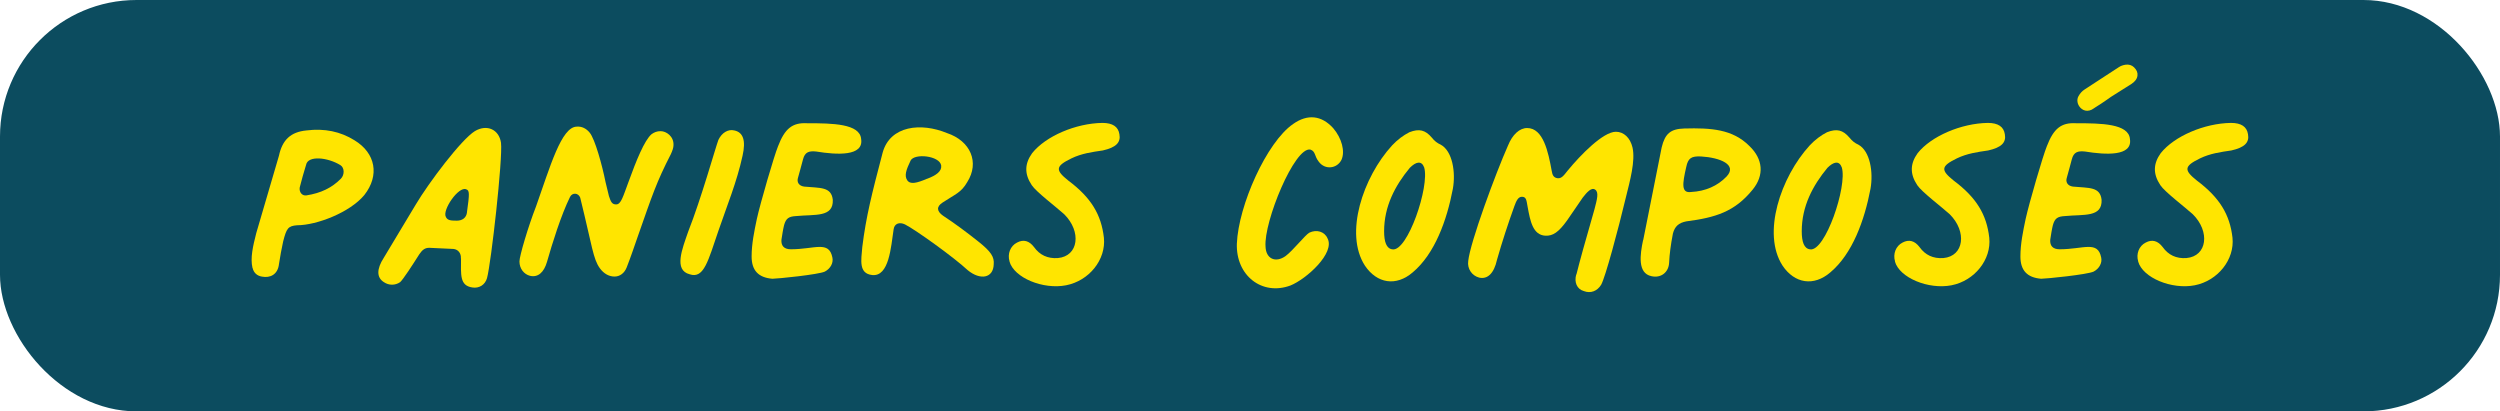
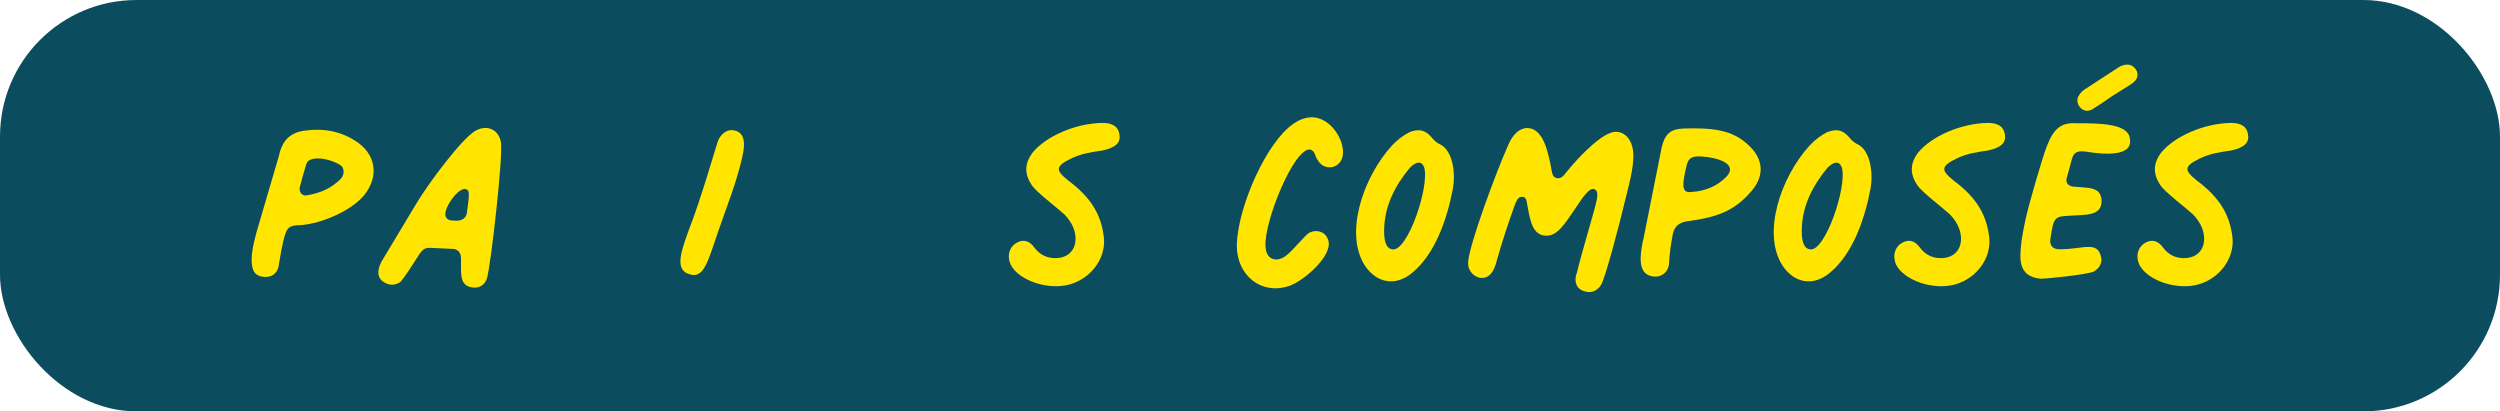
<svg xmlns="http://www.w3.org/2000/svg" id="Calque_1" viewBox="0 0 375.69 61.82">
  <defs>
    <style>.cls-1{fill:#0c4c5f;}.cls-1,.cls-2{stroke-width:0px;}.cls-2{fill:#ffe500;}</style>
  </defs>
  <rect class="cls-1" width="375.69" height="61.82" rx="20.52" ry="20.52" />
  <path class="cls-2" d="m37.94,40.25c-.34-1.48.06-3.23.57-5.22l3.41-11.63c.51-2.38,1.76-3.57,4.14-3.8,2.72-.34,5.11.17,7.21,1.48,3.18,1.93,3.8,5.28,1.48,8.23-2.16,2.61-7.15,4.54-10.1,4.54-1.36.11-1.59.45-2.1,2.44-.23,1.08-.45,2.21-.62,3.35-.17,1.65-1.36,2.16-2.55,1.93-.74-.11-1.25-.57-1.42-1.3l-.02-.02Zm13.28-13.39c.57-.57.57-1.65-.06-2.04-1.93-1.19-4.88-1.48-5.16-.06-.34,1.13-.68,2.27-.96,3.41-.11.68.34,1.3,1.02,1.19,2.16-.34,3.8-1.13,5.16-2.5Z" />
  <path class="cls-2" d="m69.26,38.83c.06-.74-.4-1.36-1.13-1.42l-3.63-.17c-.62,0-1.02.28-1.48.96-1.08,1.7-2.44,3.8-2.89,4.2-.74.51-1.7.51-2.44,0-1.08-.68-1.14-1.93,0-3.69l4.77-7.94c1.99-3.35,6.87-9.82,8.91-11.07,1.82-1.08,3.63-.23,3.92,1.76.28,2.33-1.48,18.04-2.1,20.32-.28,1.02-1.19,1.59-2.21,1.42-1.93-.28-1.7-1.93-1.7-4.37h-.02Zm.91-6.92c.4-2.84.4-3.29-.11-3.46-1.14-.51-3.63,3.12-3.06,4.14.23.51.68.57,1.65.57.79,0,1.42-.4,1.53-1.25h-.01Z" />
-   <path class="cls-2" d="m78.06,39.29c0-.79,1.3-5.22,2.5-8.29,2.1-5.9,3.8-11.97,6.13-11.97.74-.06,1.42.28,1.93.91.79.96,1.87,4.88,2.38,7.43l.51,2.1c.28.85.45,1.25,1.08,1.25.74,0,1.02-1.14,1.87-3.41,1.13-3.12,2.38-6.24,3.46-7.15.4-.28.79-.45,1.36-.45.85,0,1.99.79,1.93,2.1,0,.4-.17.85-.4,1.36-2.16,4.2-2.78,6.13-4.99,12.43-.46,1.3-.96,2.84-1.65,4.6-.34.85-1.02,1.36-1.82,1.36s-1.59-.4-2.21-1.25c-1.02-1.42-1.13-3.23-2.95-10.61-.28-.74-1.19-.79-1.53-.11-1.36,2.78-2.67,6.98-3.46,9.76-.46,1.59-1.36,2.38-2.55,2.1-.91-.23-1.59-1.08-1.59-2.16Z" />
  <path class="cls-2" d="m107.96,21.02c.51-1.08,1.48-1.65,2.38-1.42,1.36.28,1.76,1.53,1.25,3.8-.85,3.92-2.33,7.49-3.63,11.29-1.53,4.43-2.16,7.26-4.31,6.53-2.44-.62-1.13-3.8-.23-6.41,1.99-5.05,4.09-12.6,4.54-13.79Z" />
-   <path class="cls-2" d="m112.95,38.55c0-1.93.4-3.8.79-5.67.51-2.33,2.61-9.53,3.18-10.9,1.02-2.67,2.16-3.58,4.37-3.46,3.8,0,7.94.06,8.12,2.38.4,2.61-3.63,2.38-6.75,1.87-1.08-.11-1.7.06-1.99,1.19-.23.96-.51,1.82-.74,2.72-.23.68.11,1.25.91,1.36,2.44.23,4.09,0,4.31,1.99.11,2.67-2.67,2.16-5.5,2.44-1.13.06-1.53.34-1.82,1.36-.17.68-.28,1.47-.4,2.21-.06.91.4,1.42,1.42,1.42,3.58,0,5.73-1.36,6.24,1.25.17.79-.28,1.65-1.13,2.1-.91.45-7.15,1.08-7.89,1.08-2.1-.17-3.12-1.25-3.12-3.35h0Z" />
-   <path class="cls-2" d="m129.58,37.13c.57-4.6,1.42-7.94,3.06-14.19,1.13-4.09,5.79-4.54,9.65-2.95,3.58,1.19,4.94,4.43,3.06,7.38-.91,1.59-1.82,1.82-3.69,3.06-.96.62-.91,1.3.06,1.99,1.82,1.19,3.57,2.5,5.28,3.86,1.93,1.53,2.44,2.33,2.33,3.46-.06,2.04-1.99,2.44-3.92.85-1.99-1.87-7.83-6.07-9.42-6.87-.85-.4-1.59-.11-1.7.74-.4,2.67-.68,7.15-3.23,6.87-2.04-.23-1.65-2.21-1.48-4.2Zm9.76-10.27c1.36-.51,2.21-1.13,2.1-1.99-.23-1.48-4.03-1.87-4.6-.74-.68,1.42-.96,2.27-.51,2.95.45.68,1.42.45,3.01-.23h0Z" />
  <path class="cls-2" d="m151.71,39.29c-.34-1.13.11-2.33,1.13-2.84.96-.51,1.82-.28,2.55.68.85,1.19,2.04,1.76,3.58,1.65,3.12-.28,3.58-3.97.96-6.58-1.25-1.13-4.2-3.35-4.88-4.37-1.13-1.7-1.08-3.23.06-4.82,2.04-2.55,6.53-4.48,10.56-4.54,1.53,0,2.38.57,2.55,1.7.23,1.25-.51,1.99-2.5,2.44-1.59.23-3.18.45-4.71,1.19-2.44,1.19-2.44,1.76-.45,3.35,3.41,2.55,4.94,5.11,5.33,8.57.34,3.29-2.21,6.47-5.68,7.15-3.46.68-7.83-1.13-8.51-3.58h0Z" />
  <path class="cls-2" d="m185.87,36.62c.23-5.73,4.48-15.27,8.46-17.99,2.16-1.53,4.26-1.3,6.01.62,1.31,1.53,1.82,3.52,1.25,4.77-.68,1.36-2.5,1.53-3.41.28-.68-.85-.45-1.53-1.25-1.82-2.38-.51-7.04,10.9-6.75,14.58.06,1.82,1.48,2.5,3.01,1.42,1.14-.85,2.95-3.18,3.58-3.52,1.08-.51,2.27-.17,2.72.85,1.19,2.21-3.18,6.13-5.56,7.09-4.26,1.59-8.23-1.48-8.06-6.3v.02Z" />
  <path class="cls-2" d="m205.11,39.91c-3.12-4.82-.28-13.28,4.08-18.05.79-.85,1.7-1.53,2.61-1.99,1.47-.57,2.38-.34,3.35.79.45.57.85.85,1.36,1.08,1.76.96,2.27,4.14,1.82,6.64-.91,4.77-2.72,9.76-6.02,12.54-2.5,2.16-5.39,1.7-7.21-1.02h0Zm8.91-14.75c-.4-1.08-1.25-.85-2.16.06-2.21,2.67-3.86,5.79-3.86,9.53,0,1.59.34,2.61,1.25,2.72,2.27.4,5.62-9.48,4.77-12.31Z" />
  <path class="cls-2" d="m236.89,41.27c.57-2.27,1.19-4.48,2.72-9.82.4-1.53.68-2.55.11-2.95-.57-.4-1.25.4-1.87,1.19l-2.33,3.4c-1.3,1.82-2.16,2.38-3.29,2.33-1.87-.11-2.27-2.16-2.67-4.37-.17-.91-.17-1.48-.85-1.48-.57,0-.85.62-1.14,1.42-.96,2.67-1.82,5.28-2.61,8.06-.45,2.04-1.42,2.95-2.67,2.67-1.08-.28-1.82-1.31-1.65-2.5.28-2.78,4.14-13.22,5.96-17.31.68-1.7,1.76-2.67,2.89-2.67,2.44,0,3.18,3.63,3.69,6.41.11.68.28,1.02.85,1.13.57.06.85-.23,1.59-1.19,1.87-2.27,5.28-5.79,7.21-5.79,1.19,0,2.16.91,2.5,2.38.45,1.99-.4,5.05-.96,7.32-1.25,5.22-3.12,12.14-3.75,13.28-.57.96-1.59,1.36-2.61.96-1.02-.28-1.48-1.31-1.14-2.5l.02.03Z" />
  <path class="cls-2" d="m246.93,36.11l2.78-13.96c.51-2.1,1.36-2.78,3.4-2.84,4.03-.11,7.26.11,9.76,2.61,2.1,1.99,2.27,4.43.51,6.58-2.72,3.35-5.62,4.2-9.99,4.77-1.13.23-1.7.74-1.99,1.82-.34,1.76-.51,3.12-.57,4.37-.06,1.48-1.25,2.38-2.67,2.04-2.1-.45-1.7-3.23-1.25-5.39h.02Zm12.54-9.59c1.65-1.76-.96-2.84-3.86-3.01-1.42-.06-1.93.23-2.21,1.59-.57,2.5-.79,3.97.74,3.75,2.16-.11,3.97-.91,5.33-2.33Z" />
  <path class="cls-2" d="m267.87,39.91c-3.12-4.82-.28-13.28,4.08-18.05.79-.85,1.7-1.53,2.61-1.99,1.48-.57,2.38-.34,3.35.79.46.57.85.85,1.36,1.08,1.76.96,2.27,4.14,1.82,6.64-.91,4.77-2.72,9.76-6.02,12.54-2.5,2.16-5.39,1.7-7.21-1.02h.01Zm8.91-14.75c-.4-1.08-1.25-.85-2.16.06-2.21,2.67-3.86,5.79-3.86,9.53,0,1.59.34,2.61,1.25,2.72,2.27.4,5.62-9.48,4.77-12.31Z" />
  <path class="cls-2" d="m284.78,39.29c-.34-1.13.11-2.33,1.13-2.84.96-.51,1.82-.28,2.55.68.85,1.19,2.04,1.76,3.58,1.65,3.12-.28,3.57-3.97.96-6.58-1.25-1.13-4.2-3.35-4.88-4.37-1.13-1.7-1.08-3.23.06-4.82,2.04-2.55,6.53-4.48,10.55-4.54,1.53,0,2.38.57,2.55,1.7.23,1.25-.51,1.99-2.5,2.44-1.59.23-3.18.45-4.71,1.19-2.44,1.19-2.44,1.76-.46,3.35,3.41,2.55,4.94,5.11,5.33,8.57.34,3.29-2.21,6.47-5.67,7.15-3.46.68-7.83-1.13-8.51-3.58h.02Z" />
  <path class="cls-2" d="m303.62,38.55c0-1.93.4-3.8.79-5.67.51-2.33,2.61-9.53,3.18-10.9,1.02-2.67,2.16-3.58,4.37-3.46,3.8,0,7.94.06,8.12,2.38.4,2.61-3.63,2.38-6.75,1.87-1.08-.11-1.7.06-1.99,1.19-.23.96-.51,1.82-.74,2.72-.23.68.11,1.25.91,1.36,2.44.23,4.09,0,4.31,1.99.11,2.67-2.67,2.16-5.5,2.44-1.13.06-1.53.34-1.82,1.36-.17.68-.28,1.47-.4,2.21-.06.91.4,1.42,1.42,1.42,3.58,0,5.73-1.36,6.24,1.25.17.79-.28,1.65-1.13,2.1-.91.45-7.15,1.08-7.89,1.08-2.1-.17-3.12-1.25-3.12-3.35h0Zm9.02-22.36c-.45-.45-.62-1.19-.28-1.76.23-.4.51-.74.96-1.02l5.05-3.29c.34-.23.68-.34,1.08-.4.45-.06.91.06,1.25.4.4.4.57.79.51,1.25-.06.51-.4.91-.91,1.25l-3.06,1.93c-.51.34-1.02.74-1.48,1.02l-1.42.91c-.23.11-.45.17-.68.17-.4,0-.74-.17-1.02-.45h0Z" />
  <path class="cls-2" d="m321.32,39.29c-.34-1.13.11-2.33,1.13-2.84.96-.51,1.82-.28,2.55.68.85,1.19,2.04,1.76,3.57,1.65,3.12-.28,3.58-3.97.96-6.58-1.25-1.13-4.2-3.35-4.88-4.37-1.13-1.7-1.08-3.23.06-4.82,2.04-2.55,6.53-4.48,10.56-4.54,1.53,0,2.38.57,2.55,1.7.23,1.25-.51,1.99-2.5,2.44-1.59.23-3.18.45-4.71,1.19-2.44,1.19-2.44,1.76-.45,3.35,3.4,2.55,4.94,5.11,5.33,8.57.34,3.29-2.21,6.47-5.67,7.15s-7.83-1.13-8.51-3.58h.01Z" />
</svg>